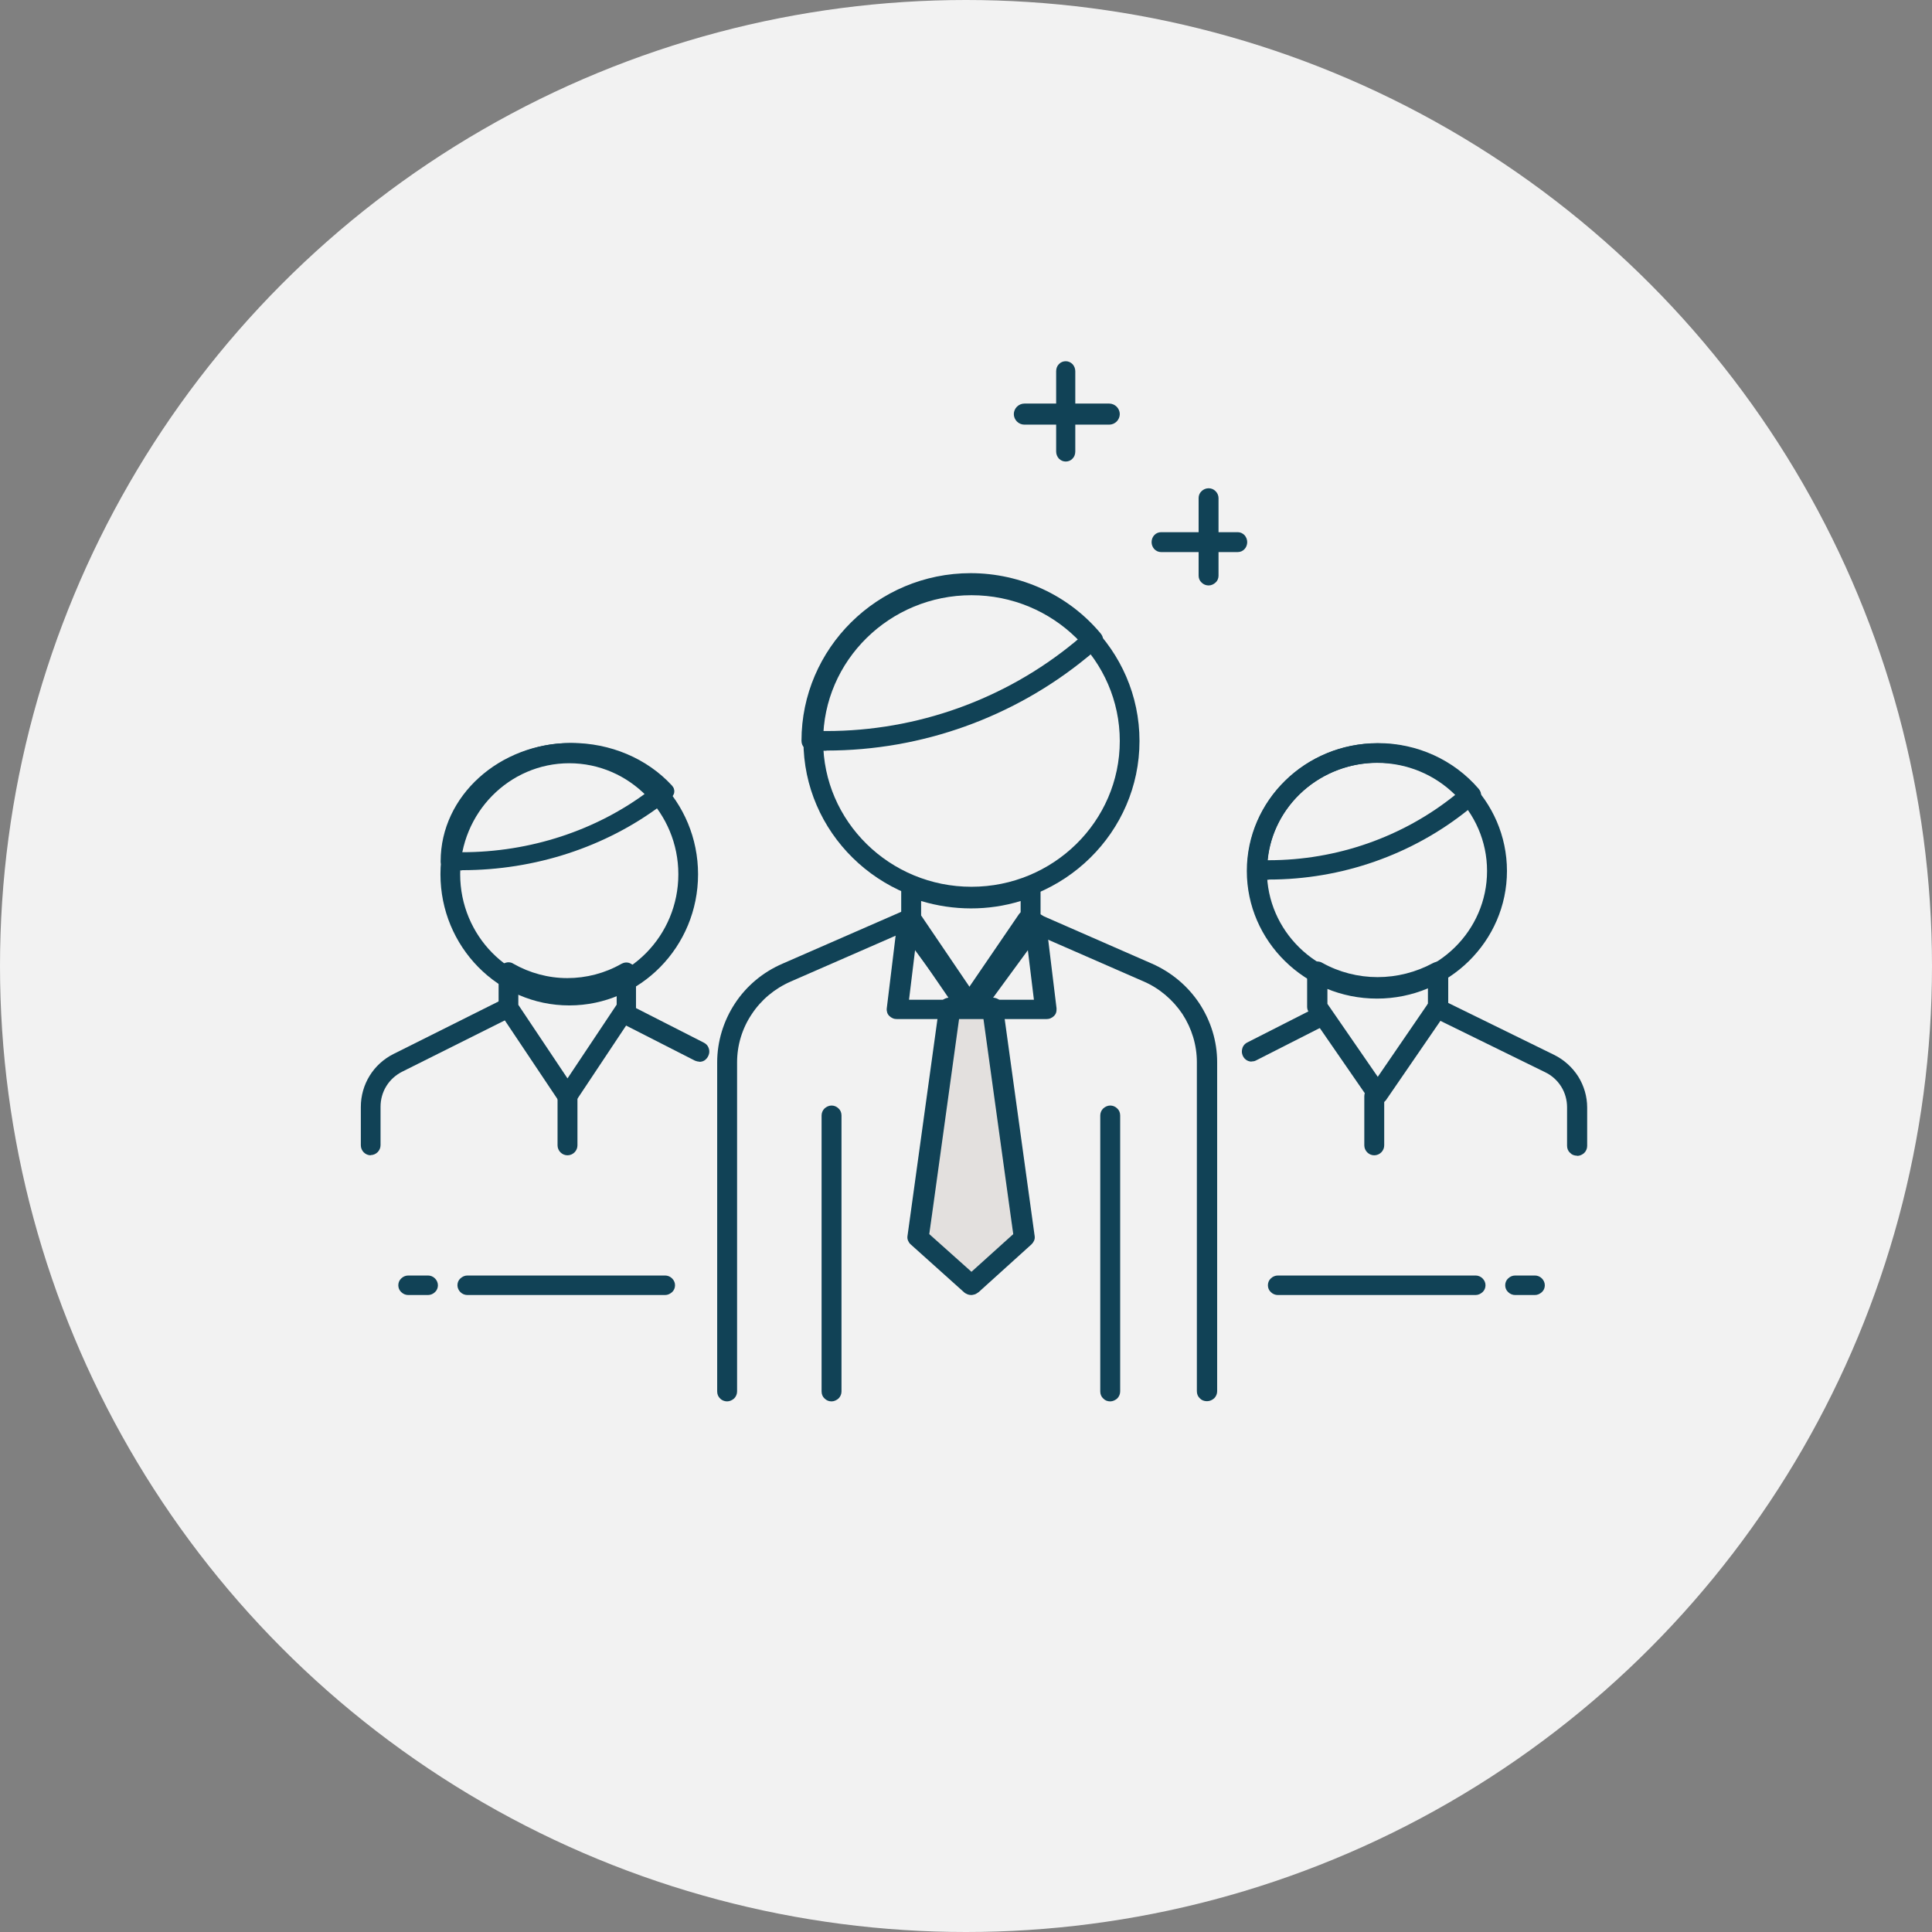
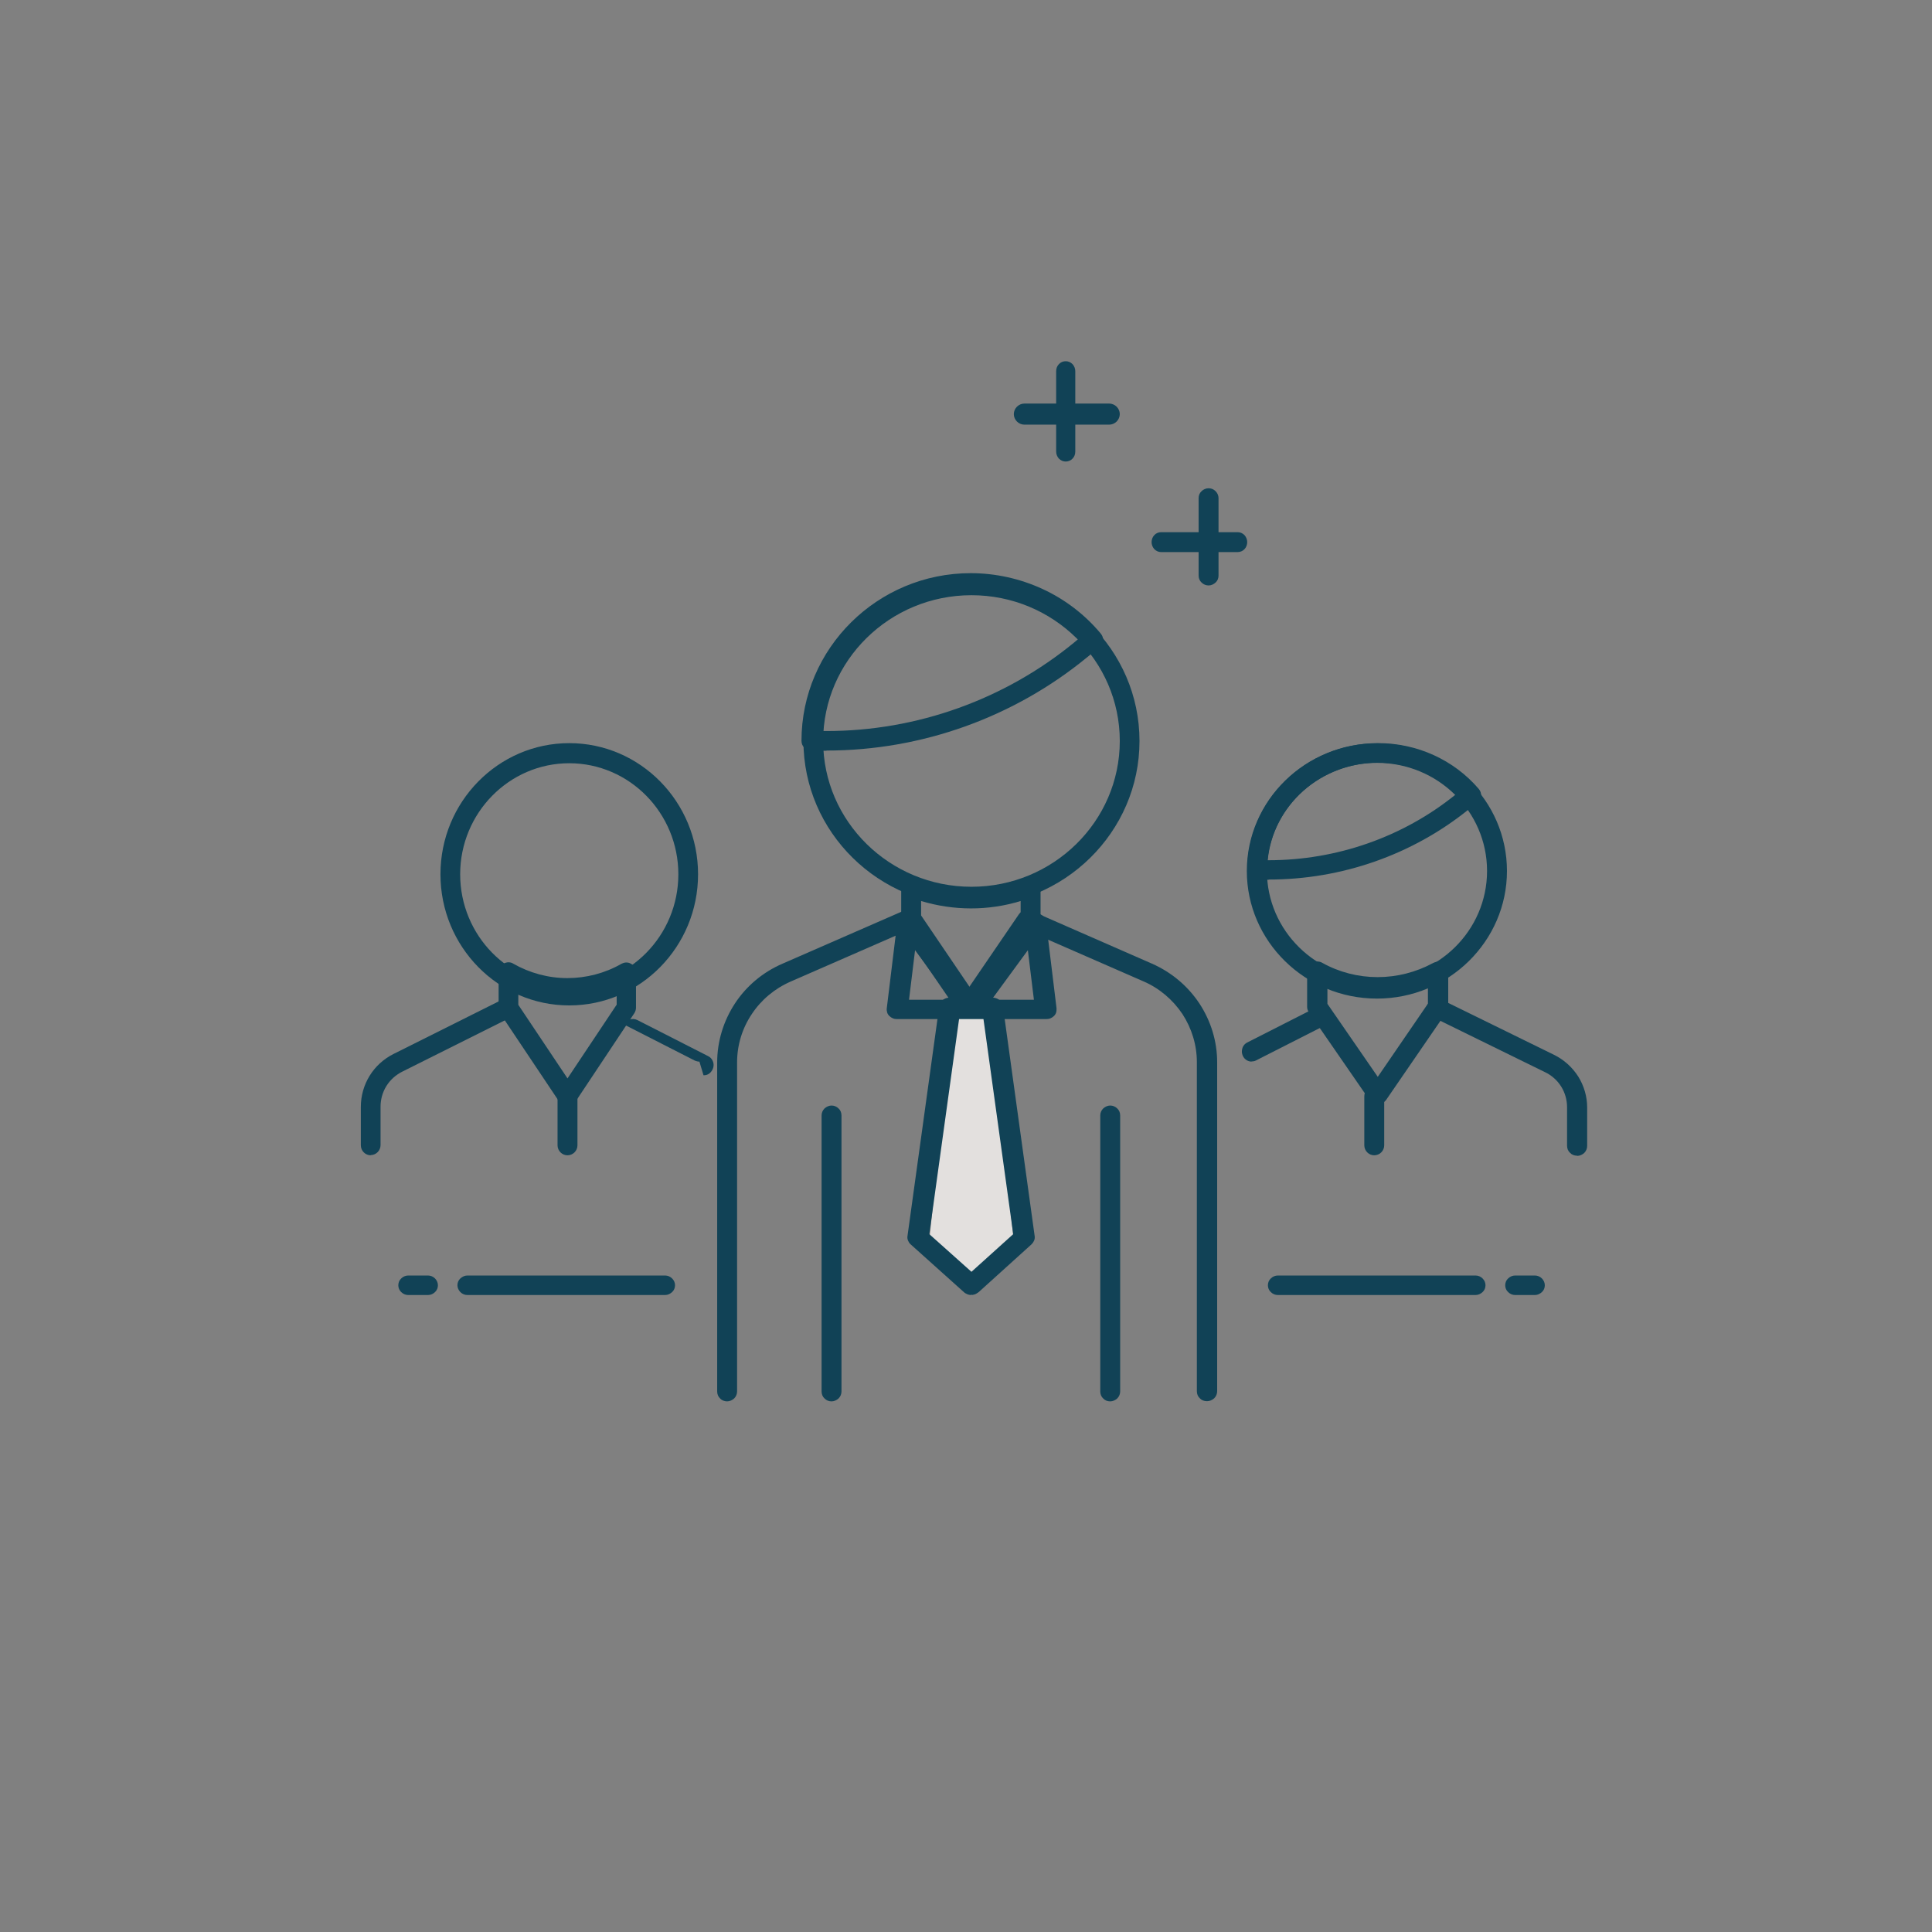
<svg xmlns="http://www.w3.org/2000/svg" id="Layer_1" viewBox="0 0 99 99">
  <rect x="0" y="0" width="99" height="99" fill="#808080" stroke="none" />
  <defs>
    <style>.cls-1{fill:#f2f2f2;}.cls-2{fill:#e3e0de;}.cls-3{fill:#114256;}</style>
  </defs>
-   <circle class="cls-1" cx="49.5" cy="49.5" r="49.5" />
  <path class="cls-3" d="m56.84,21.76h-4.35c-.14,0-.28-.06-.38-.16-.1-.1-.16-.24-.16-.38s.06-.28.16-.38c.1-.1.24-.16.38-.16h4.35c.14,0,.28.06.38.16.1.1.16.24.16.38s-.06.28-.16.38c-.1.1-.24.16-.38.16Z" />
  <path class="cls-3" d="m54.61,23.65c-.13,0-.25-.05-.35-.15-.09-.1-.14-.23-.14-.36v-4.12c0-.14.05-.27.14-.36.09-.1.22-.15.35-.15s.25.05.35.15c.09.1.14.23.14.36v4.12c0,.14-.05.27-.14.36-.09.1-.22.15-.35.15Zm8.81,4.64h-3.92c-.13,0-.25-.05-.35-.15-.09-.1-.14-.23-.14-.36s.05-.27.14-.36c.09-.1.22-.15.35-.15h3.92c.13,0,.25.05.35.15.09.1.14.23.14.36s-.05.27-.14.36c-.09.1-.22.15-.35.15Z" />
  <path class="cls-3" d="m61.93,30c-.13,0-.26-.05-.36-.15-.1-.09-.15-.22-.15-.35v-3.98c0-.13.05-.26.15-.35.09-.09.22-.15.36-.15s.26.05.36.15c.09.09.15.22.15.35v3.98c0,.13-.05.26-.15.35-.1.09-.22.15-.36.15Zm-27.85,36.36h-10.13c-.13,0-.26-.05-.36-.15-.09-.09-.15-.22-.15-.35s.05-.26.15-.35c.1-.09.22-.15.36-.15h10.13c.13,0,.26.05.36.15s.15.22.15.35-.05.26-.15.35c-.1.09-.22.15-.36.15Zm-12.15,0h-1.01c-.13,0-.26-.05-.36-.15-.1-.09-.15-.22-.15-.35s.05-.26.15-.35c.09-.09.22-.15.36-.15h1.01c.13,0,.26.05.36.15.09.09.15.22.15.35s-.05.26-.15.35c-.09.09-.22.15-.36.15Zm53.68,0h-10.13c-.13,0-.26-.05-.36-.15-.1-.09-.15-.22-.15-.35s.05-.26.15-.35c.09-.09.22-.15.36-.15h10.13c.13,0,.26.05.36.15s.15.22.15.35-.05.26-.15.35c-.1.09-.22.15-.36.15Zm3.04,0h-1.01c-.13,0-.26-.05-.36-.15-.1-.09-.15-.22-.15-.35s.05-.26.15-.35c.09-.09.22-.15.36-.15h1.01c.13,0,.26.05.36.15.09.09.15.22.15.35s-.05.26-.15.35c-.1.09-.22.15-.36.15Zm-28.87-19.92c-4.75,0-8.61-3.8-8.61-8.47s3.86-8.47,8.61-8.47,8.61,3.8,8.61,8.47-3.86,8.47-8.61,8.47Zm0-15.94c-4.19,0-7.6,3.35-7.6,7.47s3.41,7.47,7.6,7.47,7.6-3.35,7.6-7.47-3.41-7.47-7.6-7.47Z" />
  <path class="cls-3" d="m42.35,38.47h-.77c-.14,0-.26-.05-.36-.15-.1-.09-.15-.22-.15-.36,0-4.73,3.89-8.59,8.67-8.59,1.27,0,2.53.28,3.68.81,1.15.53,2.17,1.31,2.98,2.28.04.05.08.11.1.17s.03.13.02.2c0,.07-.03.13-.06.19s-.07.11-.13.15l-.61.5c-3.76,3.09-8.49,4.79-13.37,4.79Zm-.24-1.01h.24c4.64,0,9.15-1.62,12.72-4.56l.2-.17c-.71-.74-1.57-1.33-2.52-1.74-.95-.4-1.98-.61-3.01-.61-4.05,0-7.37,3.13-7.63,7.07Zm7.64,14.62c-.08,0-.17-.02-.24-.06-.07-.04-.14-.1-.18-.16l-3.06-4.51c-.06-.08-.09-.18-.09-.28v-1.61c0-.08.02-.16.06-.24.04-.07.1-.14.17-.18.07-.05.15-.07.23-.08.08,0,.17,0,.24.03,1.84.74,3.9.74,5.74,0,.08-.03.16-.04.24-.03.08,0,.16.04.23.08.07.05.13.11.17.18.04.07.06.15.06.24v1.6c0,.1-.03.2-.08.28l-3.06,4.52c-.05.07-.11.12-.19.16-.07.04-.16.06-.24.06Zm-2.55-5.17l2.55,3.76,2.55-3.77v-.73c-1.66.51-3.44.5-5.1,0v.74Zm9.69,24.9c-.14,0-.27-.05-.36-.15-.1-.09-.15-.22-.15-.36v-14.14c0-.13.05-.26.15-.36.1-.09.23-.15.36-.15s.26.05.36.15c.1.09.15.22.15.36v14.14c0,.13-.05.26-.15.36-.1.09-.23.15-.36.15Zm-14.28,0c-.14,0-.26-.05-.36-.15-.1-.09-.15-.22-.15-.36v-14.14c0-.13.05-.26.15-.36.1-.09.23-.15.36-.15s.26.05.36.15c.1.09.15.22.15.36v14.14c0,.13-.05.26-.15.36-.1.09-.23.15-.36.15Z" />
  <path class="cls-2" d="m51.95,63.75l-2.17,2.62-2.18-2.62,1.31-12.62h1.74l1.31,12.62Z" />
  <path class="cls-3" d="m49.78,66.36c-.07,0-.14-.01-.21-.04s-.13-.06-.18-.11l-2.73-2.45c-.06-.05-.1-.12-.13-.19-.03-.07-.04-.15-.03-.22l1.63-11.8c.02-.12.08-.23.18-.31.1-.08.23-.12.36-.12h2.18c.13,0,.26.04.36.12.1.08.16.19.18.31l1.63,11.8c.01.07,0,.15-.03.22-.03.07-.07.13-.13.19l-2.71,2.45s-.11.08-.18.11c-.07.02-.14.04-.21.04Zm-2.16-3.12l2.16,1.93,2.14-1.93-1.54-11.13h-1.22l-1.54,11.13Z" />
  <path class="cls-3" d="m49.78,52.22h-3.81c-.08,0-.15-.01-.22-.04-.07-.03-.13-.07-.18-.12-.05-.05-.09-.11-.11-.18-.02-.07-.03-.14-.02-.21l.54-4.43c.01-.1.06-.2.13-.27.07-.08.17-.13.28-.15.11-.02.22-.02.33.02s.19.1.26.19l2.82,3.82,2.81-3.83c.06-.09.15-.15.25-.19s.22-.04.33-.02c.11.02.21.08.28.15.07.08.12.17.13.27l.54,4.44c0,.07,0,.14-.02.21-.02.07-.06.13-.11.18-.05.05-.11.09-.18.12-.07.03-.15.04-.22.04h-3.8Zm1.02-.99h2.18l-.31-2.54-1.86,2.54Zm-4.22,0h2.18l-1.87-2.54-.31,2.54Z" />
  <path class="cls-3" d="m61.84,71.8c-.14,0-.27-.05-.36-.15-.1-.09-.15-.22-.15-.36v-16.86c0-.88-.26-1.73-.74-2.47-.49-.73-1.18-1.32-1.99-1.67l-5.79-2.53-2.83,4.15c-.05.07-.11.12-.18.16-.07.04-.16.06-.24.06-.08,0-.17-.02-.24-.06-.07-.04-.14-.09-.18-.16l-2.84-4.14-5.79,2.53c-.82.36-1.51.94-1.99,1.67-.49.73-.75,1.59-.75,2.47v16.86c0,.13-.05.26-.15.36-.1.09-.23.15-.36.15s-.27-.05-.36-.15c-.1-.09-.15-.22-.15-.36v-16.86c0-1.07.32-2.12.91-3.02.59-.9,1.44-1.61,2.44-2.04l6.18-2.7c.11-.05.23-.06.35-.02.12.03.22.1.28.2l2.65,3.87,2.65-3.88c.07-.1.17-.17.28-.2.12-.03.24-.02.35.02l6.19,2.71c1,.44,1.84,1.15,2.43,2.04.59.9.91,1.94.91,3.01v16.86c0,.13-.05.26-.15.36-.1.09-.23.15-.36.15Zm18.97-12.58c-.14,0-.27-.05-.36-.15-.1-.09-.15-.22-.15-.36v-1.97c0-.37-.1-.74-.3-1.06-.2-.32-.49-.58-.83-.74l-5.77-2.83c-.12-.06-.21-.16-.26-.29-.04-.13-.03-.27.03-.38s.17-.21.3-.25c.13-.04.27-.03.39.03l5.77,2.83c.51.25.94.64,1.24,1.11.3.48.46,1.03.46,1.59v1.97c0,.13-.05.26-.15.36-.1.09-.23.15-.36.15Zm-10.25-8.05c-3.68,0-6.67-2.94-6.67-6.54s2.99-6.54,6.67-6.54,6.66,2.94,6.66,6.54-2.99,6.54-6.66,6.54Zm0-12.08c-3.11,0-5.64,2.48-5.64,5.54s2.53,5.54,5.64,5.54,5.64-2.48,5.64-5.54-2.53-5.54-5.64-5.54Z" />
  <path class="cls-3" d="m65.01,45.08h-.58c-.14,0-.27-.05-.36-.15-.1-.09-.15-.22-.15-.35,0-3.58,3.01-6.5,6.7-6.5,1.99,0,3.87.85,5.15,2.34.04.05.08.11.1.17.02.06.03.13.02.19,0,.07-.03.13-.06.19-.03.06-.07.11-.13.15l-.46.37c-2.87,2.31-6.49,3.58-10.22,3.58Zm-.05-1h.05c3.49,0,6.88-1.19,9.56-3.35l.05-.04c-.53-.51-1.15-.92-1.84-1.19-.69-.28-1.42-.42-2.17-.42-1.41,0-2.78.52-3.82,1.44-1.04.92-1.7,2.19-1.83,3.56Zm5.64,12.5c-.08,0-.17-.02-.24-.06-.07-.04-.14-.09-.19-.16l-3.1-4.49c-.06-.08-.09-.18-.09-.28v-1.82c0-.18.1-.34.26-.43.08-.04.17-.07.26-.07.09,0,.18.02.26.07.86.48,1.84.73,2.83.73.99,0,1.97-.25,2.84-.72.08-.04.17-.07.26-.07.09,0,.18.02.26.07.08.04.14.11.19.18.05.08.07.16.07.25v1.8c0,.1-.03.19-.09.28l-3.09,4.5c-.05.07-.11.12-.19.16-.07.04-.16.06-.24.06Zm-2.58-5.14l2.58,3.74,2.57-3.75v-.84c-1.65.66-3.51.66-5.15,0v.86Z" />
-   <path class="cls-3" d="m64.14,54.4c-.11,0-.23-.04-.31-.11-.09-.07-.15-.17-.18-.29-.03-.11-.01-.23.03-.34.05-.11.13-.19.23-.24l3.62-1.84c.12-.06.26-.07.39-.03.06.02.12.06.17.1.05.04.09.1.12.16.03.06.05.13.05.19,0,.07,0,.14-.02.2-.02.06-.05.12-.1.18-.04.05-.1.09-.16.12l-3.62,1.84c-.07.04-.15.05-.23.05Zm-28.3,0c-.08,0-.16-.02-.23-.05l-3.63-1.85c-.12-.06-.21-.17-.25-.3-.04-.13-.03-.27.03-.39s.17-.22.29-.26c.13-.04.27-.03.39.03l3.63,1.85c.1.05.19.14.23.24.05.11.06.23.03.34-.03.11-.09.21-.18.29s-.2.11-.32.11Zm-6.67-2.88c-3.64,0-6.6-3.01-6.6-6.72s2.96-6.72,6.6-6.72,6.6,3.01,6.6,6.72-2.96,6.72-6.6,6.72Zm0-12.41c-3.08,0-5.59,2.55-5.59,5.69s2.51,5.69,5.59,5.69,5.59-2.55,5.59-5.69-2.51-5.69-5.59-5.69Z" />
-   <path class="cls-3" d="m23.67,44.6h-.58c-.14,0-.27-.05-.36-.14-.1-.09-.15-.21-.15-.33,0-3.34,3.01-6.06,6.7-6.06,1.99,0,3.87.79,5.15,2.18.04.05.08.1.1.16.02.06.03.12.02.18,0,.06-.03.12-.06.17-.03.05-.07.1-.13.14l-.46.35c-2.87,2.16-6.49,3.34-10.22,3.34Zm-.05-.93h.05c3.49,0,6.88-1.11,9.56-3.13l.05-.04c-.53-.48-1.15-.85-1.84-1.11-.69-.26-1.42-.39-2.17-.39-1.41,0-2.78.48-3.82,1.34-1.04.86-1.7,2.05-1.83,3.32Z" />
+   <path class="cls-3" d="m64.14,54.4c-.11,0-.23-.04-.31-.11-.09-.07-.15-.17-.18-.29-.03-.11-.01-.23.03-.34.05-.11.13-.19.23-.24l3.62-1.84c.12-.06.26-.07.39-.03.06.02.12.06.17.1.05.04.09.1.12.16.03.06.05.13.05.19,0,.07,0,.14-.02.2-.02.06-.05.12-.1.18-.04.05-.1.09-.16.12l-3.62,1.84c-.07.04-.15.05-.23.05Zm-28.3,0c-.08,0-.16-.02-.23-.05l-3.63-1.85s.17-.22.29-.26c.13-.04.27-.03.39.03l3.63,1.85c.1.05.19.14.23.24.05.11.06.23.03.34-.03.11-.09.21-.18.29s-.2.11-.32.11Zm-6.67-2.88c-3.64,0-6.6-3.01-6.6-6.72s2.96-6.72,6.6-6.72,6.6,3.01,6.6,6.72-2.96,6.72-6.6,6.72Zm0-12.41c-3.08,0-5.59,2.55-5.59,5.69s2.51,5.69,5.59,5.69,5.59-2.55,5.59-5.69-2.51-5.69-5.59-5.69Z" />
  <path class="cls-3" d="m29.08,56.68c-.08,0-.16-.02-.24-.06-.07-.04-.14-.1-.18-.16l-3.03-4.53c-.06-.08-.08-.18-.08-.28v-1.84c0-.09.02-.18.07-.25s.11-.14.18-.18c.08-.04.16-.07.25-.07.09,0,.18.02.25.07.84.48,1.8.74,2.77.74.97,0,1.93-.25,2.77-.73.08-.04.16-.07.25-.07.09,0,.17.02.25.07.08.04.14.11.18.18.04.08.07.16.07.25v1.81c0,.1-.03.2-.08.28l-3.02,4.54c-.05.07-.11.13-.18.16-.07.04-.15.06-.24.06Zm-2.52-5.19l2.52,3.77,2.52-3.78v-.85c-1.62.67-3.43.66-5.04,0v.87Z" />
  <path class="cls-3" d="m19,59.2c-.13,0-.26-.05-.36-.15-.09-.09-.15-.22-.15-.36v-1.97c0-1.15.64-2.19,1.67-2.71l5.66-2.83c.12-.06.26-.07.39-.03.13.04.23.13.29.25.06.12.07.26.03.39-.04.13-.13.23-.25.29l-5.66,2.83c-.34.17-.62.42-.82.74-.2.32-.3.69-.3,1.06v1.97c0,.13-.05.26-.15.36-.09.09-.22.15-.36.15Z" />
  <path class="cls-3" d="m29.08,59.2c-.13,0-.26-.05-.36-.15-.09-.09-.15-.22-.15-.36v-2.52c0-.13.05-.26.15-.36.09-.09.22-.15.36-.15s.26.05.36.15c.09.09.15.22.15.36v2.52c0,.13-.05.26-.15.36-.09.09-.22.15-.36.15Z" />
  <path class="cls-3" d="m70.42,59.2c-.13,0-.26-.05-.36-.15-.09-.09-.15-.22-.15-.36v-2.52c0-.13.05-.26.15-.36.09-.09.22-.15.36-.15s.26.05.36.15c.09.09.15.22.15.36v2.52c0,.13-.05.26-.15.36-.09.09-.22.15-.36.15Z" />
</svg>